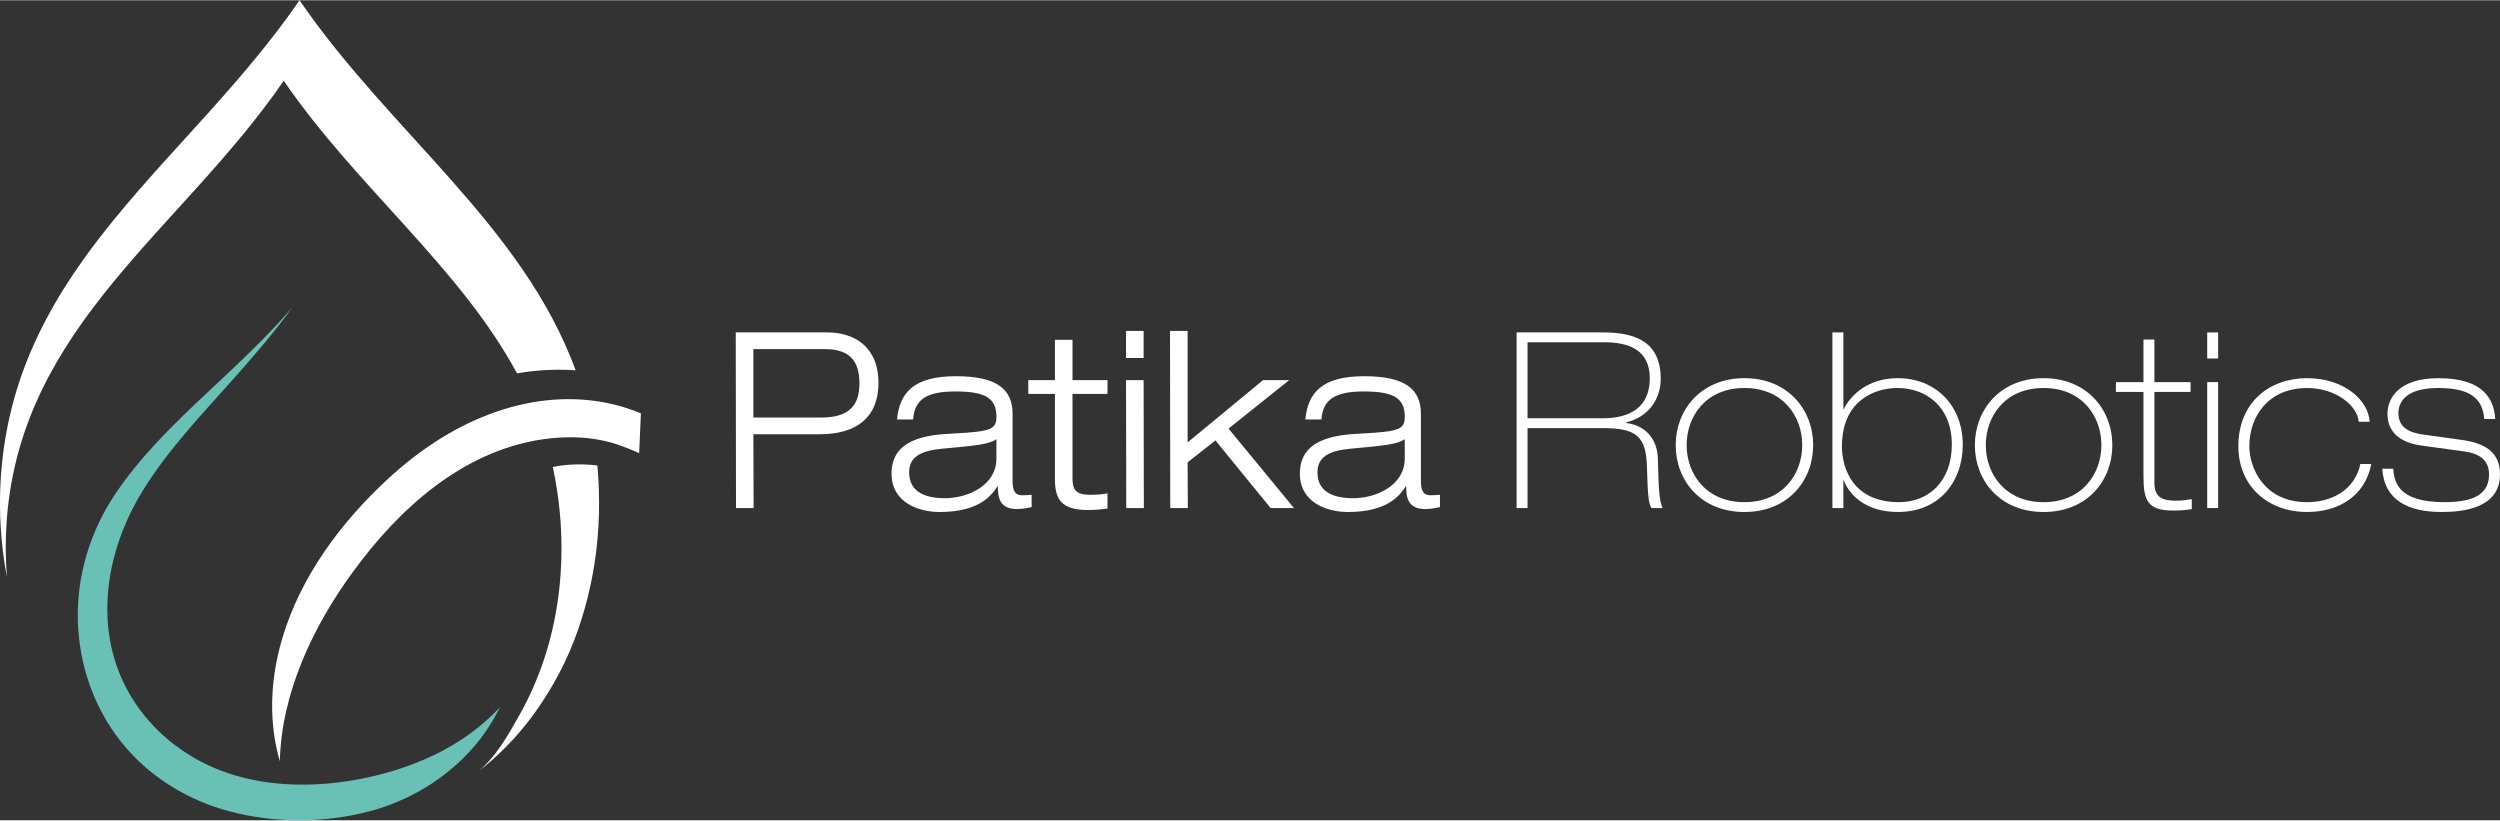
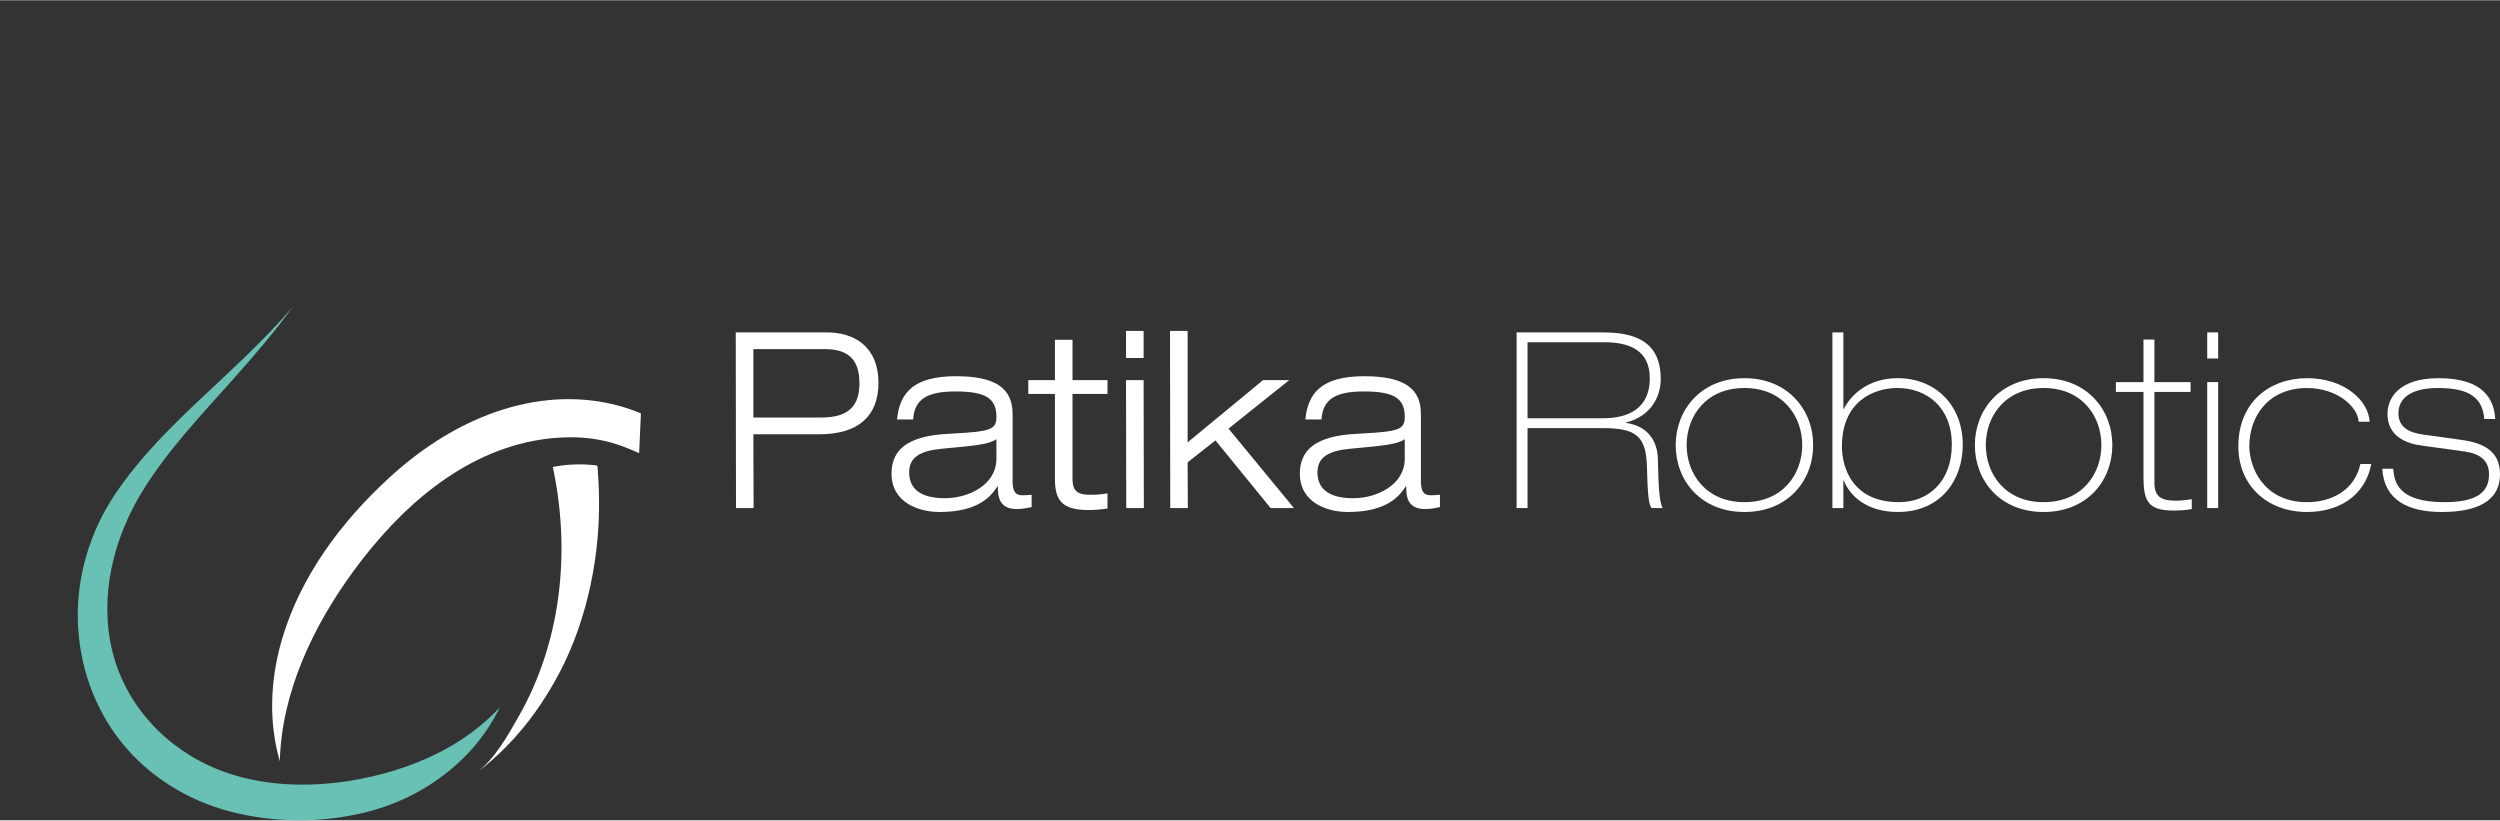
<svg xmlns="http://www.w3.org/2000/svg" xml:space="preserve" width="2221px" height="729px" version="1.1" style="shape-rendering:geometricPrecision; text-rendering:geometricPrecision; image-rendering:optimizeQuality; fill-rule:evenodd; clip-rule:evenodd" viewBox="0 0 1081.35 354.68">
  <rect x="0" y="0" width="1081.35" height="354.68" fill="#333333" stroke="none" />
  <defs>
    <style type="text/css">
   
    .fil1 {fill:#69C1B6;fill-rule:nonzero}
    .fil0 {fill:white;fill-rule:nonzero}
   
  </style>
  </defs>
  <g id="Layer_x0020_1">
    <path class="fil0" d="M325.86 180.47l29.42 0c12.76,0 16.46,-5.96 16.46,-14.89 0,-11.39 -6.17,-14.69 -14.91,-14.69l-30.97 0 0 29.58zm-7.62 -36.81l39.61 0c11.32,0 22.12,5.85 22.12,21.92 0,14.47 -9.05,22.13 -25.51,22.13l-28.6 0 0.1 31.92 -7.61 0 -0.11 -75.97z" />
    <path class="fil0" d="M430.99 189.84c-3.19,2.23 -8.74,2.76 -23.76,4.15 -8.96,0.85 -13.99,3.51 -13.99,10.21 0,8.62 7.2,11.17 15.43,11.17 10.28,0 22.32,-5.74 22.32,-17.12l0 -8.41zm-43 -8.52c1.13,-11.59 7.2,-18.72 25.51,-18.72 17.9,0 24.49,5.74 24.49,16.38l0 28.95c0,4.57 1.23,6.17 4.22,6.17 1.33,0 2.67,-0.11 4.01,-0.22l0 5.33c-1.55,0.32 -3.91,0.85 -6.38,0.85 -7.72,0 -8.23,-5.43 -8.23,-9.79l-0.21 0c-2.36,3.61 -7.51,11.06 -25,11.06 -9.15,0 -20.78,-4.15 -20.78,-16.6 0,-14.89 14.92,-16.81 26.65,-17.34 16.77,-0.85 18.72,-1.92 18.72,-7.34 0,-8.09 -5.04,-10.86 -17.7,-10.86 -12.03,0 -17.79,3.2 -18.31,12.13l-6.99 0z" />
    <path class="fil0" d="M456.29 146.85l7.61 0 0 17.45 15.13 0 0 5.96 -15.13 0 0 36.6c0,4.79 1.44,7.03 7.62,7.03 3.7,0 5.96,-0.32 7.51,-0.64l0 6.59c-2.88,0.43 -5.87,0.64 -8.33,0.64 -11.94,0 -14.41,-4.79 -14.41,-13.72l0 -36.5 -11.52 0 0 -5.96 11.52 0 0 -17.45z" />
    <path class="fil0" d="M487.05 164.3l7.61 0 0.1 55.33 -7.61 0 -0.1 -55.33zm0 -21.28l7.61 0 0 11.7 -7.61 0 0 -11.7z" />
    <polygon class="fil0" points="506.08,143.02 513.69,143.02 513.69,191.22 546.3,164.3 557.62,164.3 531.38,185.26 559.68,219.63 549.59,219.63 525.73,190.37 513.69,199.84 513.79,219.63 506.18,219.63 " />
    <path class="fil0" d="M607.61 189.84c-3.19,2.23 -8.75,2.76 -23.77,4.15 -8.95,0.85 -13.99,3.51 -13.99,10.21 0,8.62 7.2,11.17 15.43,11.17 10.29,0 22.33,-5.74 22.33,-17.12l0 -8.41zm-43 -8.52c1.13,-11.59 7.2,-18.72 25.51,-18.72 17.9,0 24.48,5.74 24.48,16.38l0 28.95c0,4.57 1.24,6.17 4.22,6.17 1.34,0 2.68,-0.11 4.02,-0.22l0 5.33c-1.55,0.32 -3.91,0.85 -6.38,0.85 -7.72,0 -8.23,-5.43 -8.23,-9.79l-0.21 0c-2.37,3.61 -7.51,11.06 -25,11.06 -9.16,0 -20.78,-4.15 -20.78,-16.6 0,-14.89 14.92,-16.81 26.65,-17.34 16.76,-0.85 18.72,-1.92 18.72,-7.34 0,-8.09 -5.04,-10.86 -17.7,-10.86 -12.03,0 -17.79,3.2 -18.31,12.13l-6.99 0z" />
    <path class="fil0" d="M660.72 180.79l32 0c4.63,0 20.88,0 20.88,-17.34 0,-12.35 -9.26,-15.54 -19.65,-15.54l-33.23 0 0 32.88zm-4.73 -37.13l37.55 0c14.09,0 24.79,4.25 24.79,20.11 0,8.08 -4.63,16.28 -15.02,18.83l0 0.21c9.06,1.17 13.69,7.56 13.79,15.75 0.31,14.05 0.72,18.2 2.06,21.07l-4.73 0c-1.34,-1.28 -1.75,-6.06 -2.06,-17.66 -0.31,-13.2 -4.43,-16.92 -18.93,-16.92l-32.72 0 0 34.58 -4.73 0 0 -75.97z" />
    <path class="fil0" d="M754.54 217.08c16.77,0 25,-12.35 25,-24.69 0,-12.34 -8.23,-24.69 -25,-24.69 -16.77,0 -25,12.35 -25,24.69 0,12.34 8.23,24.69 25,24.69zm0 -53.63c18.82,0 29.73,13.72 29.73,28.94 0,15.43 -10.91,28.94 -29.73,28.94 -18.83,0 -29.73,-13.51 -29.73,-28.94 0,-15.22 10.9,-28.94 29.73,-28.94z" />
    <path class="fil0" d="M844.24 192.18c0,-16.6 -11.32,-24.48 -23.46,-24.48 -10.7,0 -24.07,6.07 -24.07,25.22 0,9.79 4.94,24.16 24.69,24.16 13.07,0 22.84,-9.26 22.84,-24.9zm-51.65 -48.52l4.74 0 0 33.09 0.2 0c2.99,-5.96 10.39,-13.3 23.35,-13.3 16.06,0 28.09,11.49 28.09,28.83 0,15.33 -9.57,29.05 -28.09,29.05 -13.57,0 -20.88,-7.13 -23.35,-13.62l-0.2 0 0 11.92 -4.74 0 0 -75.97z" />
    <path class="fil0" d="M883.94 217.08c16.77,0 25,-12.35 25,-24.69 0,-12.34 -8.23,-24.69 -25,-24.69 -16.77,0 -25,12.35 -25,24.69 0,12.34 8.23,24.69 25,24.69zm0 -53.63c18.83,0 29.73,13.72 29.73,28.94 0,15.43 -10.9,28.94 -29.73,28.94 -18.82,0 -29.73,-13.51 -29.73,-28.94 0,-15.22 10.91,-28.94 29.73,-28.94z" />
    <path class="fil0" d="M927.14 146.74l4.73 0 0 18.41 15.64 0 0 4.26 -15.64 0 0 39.26c0,6.7 3.71,7.77 9.57,7.77 2.16,0 4.43,-0.32 6.59,-0.64l0 4.26c-2.47,0.53 -5.46,0.64 -8.03,0.64 -11.01,0 -12.86,-4.26 -12.86,-14.69l0 -36.6 -11.93 0 0 -4.26 11.93 0 0 -18.41z" />
    <path class="fil0" d="M954.71 165.15l4.73 0 0 54.48 -4.73 0 0 -54.48zm0 -21.49l4.73 0 0 11.28 -4.73 0 0 -11.28z" />
    <path class="fil0" d="M1020.24 182.28c-0.51,-6.81 -9.67,-14.57 -22.33,-14.57 -16.76,0 -24.99,12.23 -24.99,25.21 0,8.83 5.96,24.16 24.99,24.16 10.71,0 20.58,-5.22 23.05,-16.5l4.73 0c-2.78,14.26 -14.61,20.75 -27.78,20.75 -17.28,0 -29.73,-11.49 -29.73,-28.41 0,-19.15 13.58,-29.47 29.73,-29.47 16.06,0 26.55,9.58 27.06,18.83l-4.73 0z" />
    <path class="fil0" d="M1074.55 181.11c-0.72,-9.04 -6.27,-13.41 -19.96,-13.41 -12.86,0 -17.18,5.22 -17.18,10.86 0,5.96 4.32,8.4 10.6,9.26l16.77 2.34c9.88,1.38 16.57,5.1 16.57,14.89 0,14.79 -16.26,16.28 -25.21,16.28 -14.51,0 -24.9,-5.1 -25.72,-18.72l4.73 0c0.52,5.53 1.75,14.47 22.22,14.47 13.89,0 19.24,-4.26 19.24,-12.03 0,-6.38 -4.42,-9.04 -10.6,-9.89l-18.51 -2.56c-6.59,-0.85 -14.82,-3.93 -14.82,-13.72 0,-6.18 4.22,-15.43 22.12,-15.43 19.45,0 23.97,9.15 24.49,17.66l-4.74 0z" />
    <path class="fil1" d="M151.12 337.64c6.52,-1.02 12.97,-2.52 19.26,-4.44 11.9,-3.64 23.34,-8.9 33.38,-16.32 4.59,-3.39 8.74,-7.09 12.46,-11.04 -0.05,0.12 -0.11,0.22 -0.16,0.33 -0.06,0.12 -0.11,0.23 -0.17,0.34 -0.06,0.11 -0.11,0.22 -0.17,0.33 -3.06,5.93 -6.8,11.62 -11.24,16.63 -11.83,13.36 -27.5,22.8 -44.73,27.34 -19.43,5.12 -40.75,5.17 -60.2,0.08 -18.43,-4.83 -35.26,-15.18 -47.16,-30.13 -11.82,-14.86 -18.21,-33.5 -18.72,-52.42 -0.52,-19.29 5.3,-38.53 16.02,-54.55 11.05,-16.5 25.24,-30.28 39.66,-43.8 2.84,-2.66 5.68,-5.33 8.52,-8 9.93,-9.33 19.8,-18.88 28.63,-29.28 -7.86,10.96 -16.83,21.29 -25.87,31.43 -13.72,15.39 -28.17,30.55 -39.01,48.18 -12.53,20.37 -18.81,45.49 -13.06,69.1 5.84,23.98 23.88,42.87 46.72,51.67 17.59,6.79 37.38,7.45 55.84,4.55z" />
-     <path class="fil0" d="M129.56 0c9.8,14.3 20.74,27.53 31.98,40.32 11.24,12.79 22.79,25.13 33.83,37.64 11.05,12.51 21.58,25.2 30.79,38.67 9.21,13.48 17.09,27.74 22.84,43.42 -0.24,-0.02 -0.48,-0.04 -0.72,-0.05 -7.19,-0.45 -14.42,-0.16 -21.54,0.88 -0.79,0.11 -1.59,0.24 -2.38,0.37 -0.23,0.04 -0.47,0.09 -0.7,0.13 -6.27,-11.58 -13.73,-22.4 -21.9,-32.84 -8.16,-10.43 -17.03,-20.48 -26.1,-30.53 -9.07,-10.05 -18.35,-20.09 -27.34,-30.5 -8.99,-10.41 -17.68,-21.19 -25.59,-32.71 -11.06,16.11 -23.66,30.77 -36.44,45 -12.79,14.23 -25.75,28.03 -37.55,42.43 -11.79,14.4 -22.4,29.4 -30.48,46.02 -8.09,16.63 -13.63,34.89 -15.28,55.8 -0.17,2.14 -0.29,4.27 -0.38,6.39 -0.08,2.13 -0.12,4.25 -0.12,6.37 0.01,2.11 0.05,4.22 0.13,6.33 0.09,2.1 0.22,4.2 0.38,6.29 -0.7,-3.68 -1.28,-7.39 -1.74,-11.14 -0.45,-3.75 -0.79,-7.53 -0.99,-11.33 -1.14,-20.8 1.49,-41.79 7.98,-61.59 6.28,-19.18 16.16,-36.91 27.86,-53.29 4.37,-6.12 8.98,-12.06 13.75,-17.88 12.7,-15.52 26.67,-30.38 40.45,-45.71 13.77,-15.33 27.34,-31.13 39.26,-48.49z" />
    <path class="fil0" d="M258.33 201.24c0.16,0.02 0.32,3.6 0.33,3.66 0.17,2.34 0.3,4.68 0.37,7.02 0.46,13.7 -0.7,27.48 -3.57,40.89 -2.81,13.19 -7.23,26.22 -13.53,38.17 -6.19,11.72 -13.8,22.62 -23.17,32.07 -4.07,4.1 -8.43,7.92 -13.05,11.38 8.3,-6.22 13.77,-16.07 18.79,-24.94 17.98,-31.72 22.14,-69.44 15.18,-104.9 -0.03,-0.16 -0.5,-2.73 -0.58,-2.71 0.11,-0.03 0.22,-0.05 0.33,-0.07 0.11,-0.02 0.21,-0.04 0.32,-0.06 5.14,-1 10.87,-1.26 16.19,-0.78 0.43,0.04 0.85,0.09 1.28,0.13 0.28,0.03 0.56,0.06 0.83,0.1 0.1,0.01 0.19,0.03 0.28,0.04z" />
    <path class="fil0" d="M276.08 178.21c0.31,0.13 0.61,0.25 0.92,0.38 0.07,0.03 0.15,0.06 0.22,0.09l-0.77 17.22c-0.07,-0.03 -0.14,-0.07 -0.21,-0.1 -0.07,-0.04 -0.14,-0.07 -0.21,-0.1 -0.07,-0.04 -0.14,-0.07 -0.21,-0.11 -0.07,-0.03 -0.14,-0.06 -0.21,-0.1 -2.19,-1.01 -4.42,-1.85 -6.68,-2.69 -11,-4.11 -23.17,-4.59 -34.71,-2.83 -34.34,5.22 -61.51,29.87 -81.35,56.95 -17.34,23.65 -31.11,52.45 -31.84,82.23 -2.3,-7.97 -3.44,-16.49 -3.31,-25.38 0.13,-8.9 1.54,-18.16 4.32,-27.6 7.97,-27 25.53,-50.55 46.04,-69.41 12.69,-11.68 27.31,-21.57 43.5,-27.68 8.3,-3.14 17.01,-5.3 25.85,-6.15 0.15,-0.02 0.28,-0.03 0.4,-0.04 12.95,-1.18 26.16,0.47 38.25,5.32z" />
  </g>
</svg>